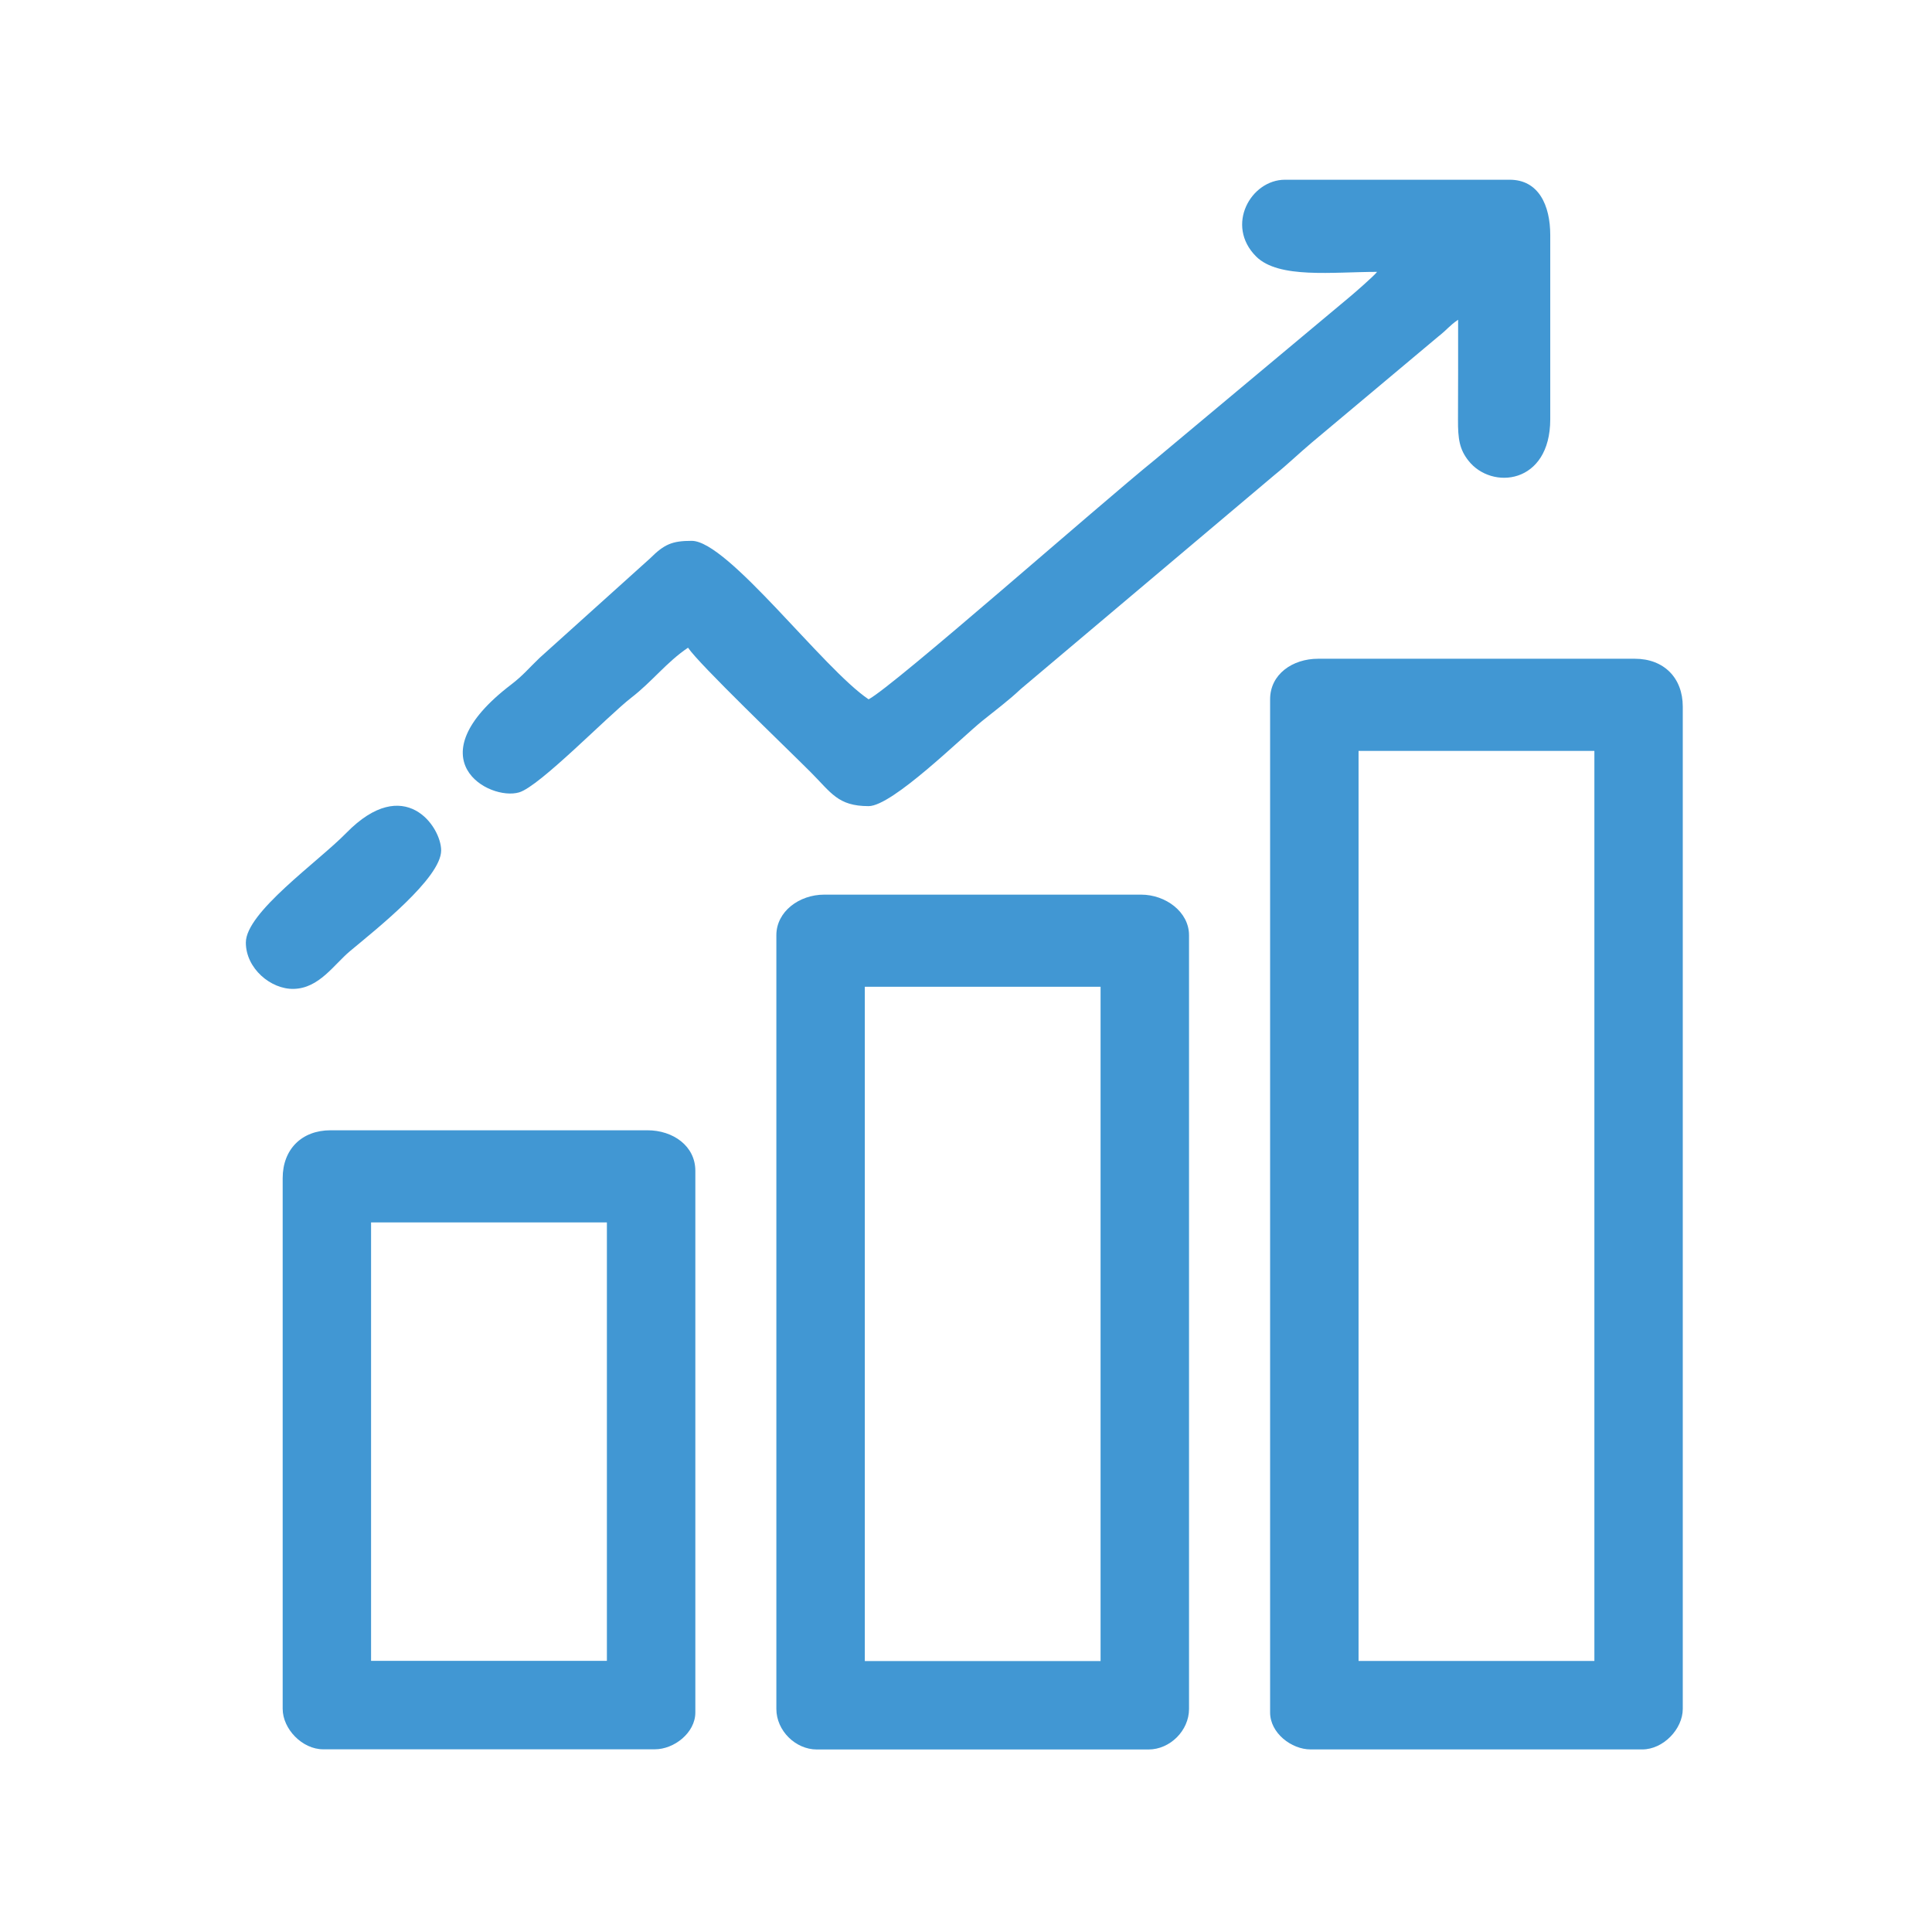
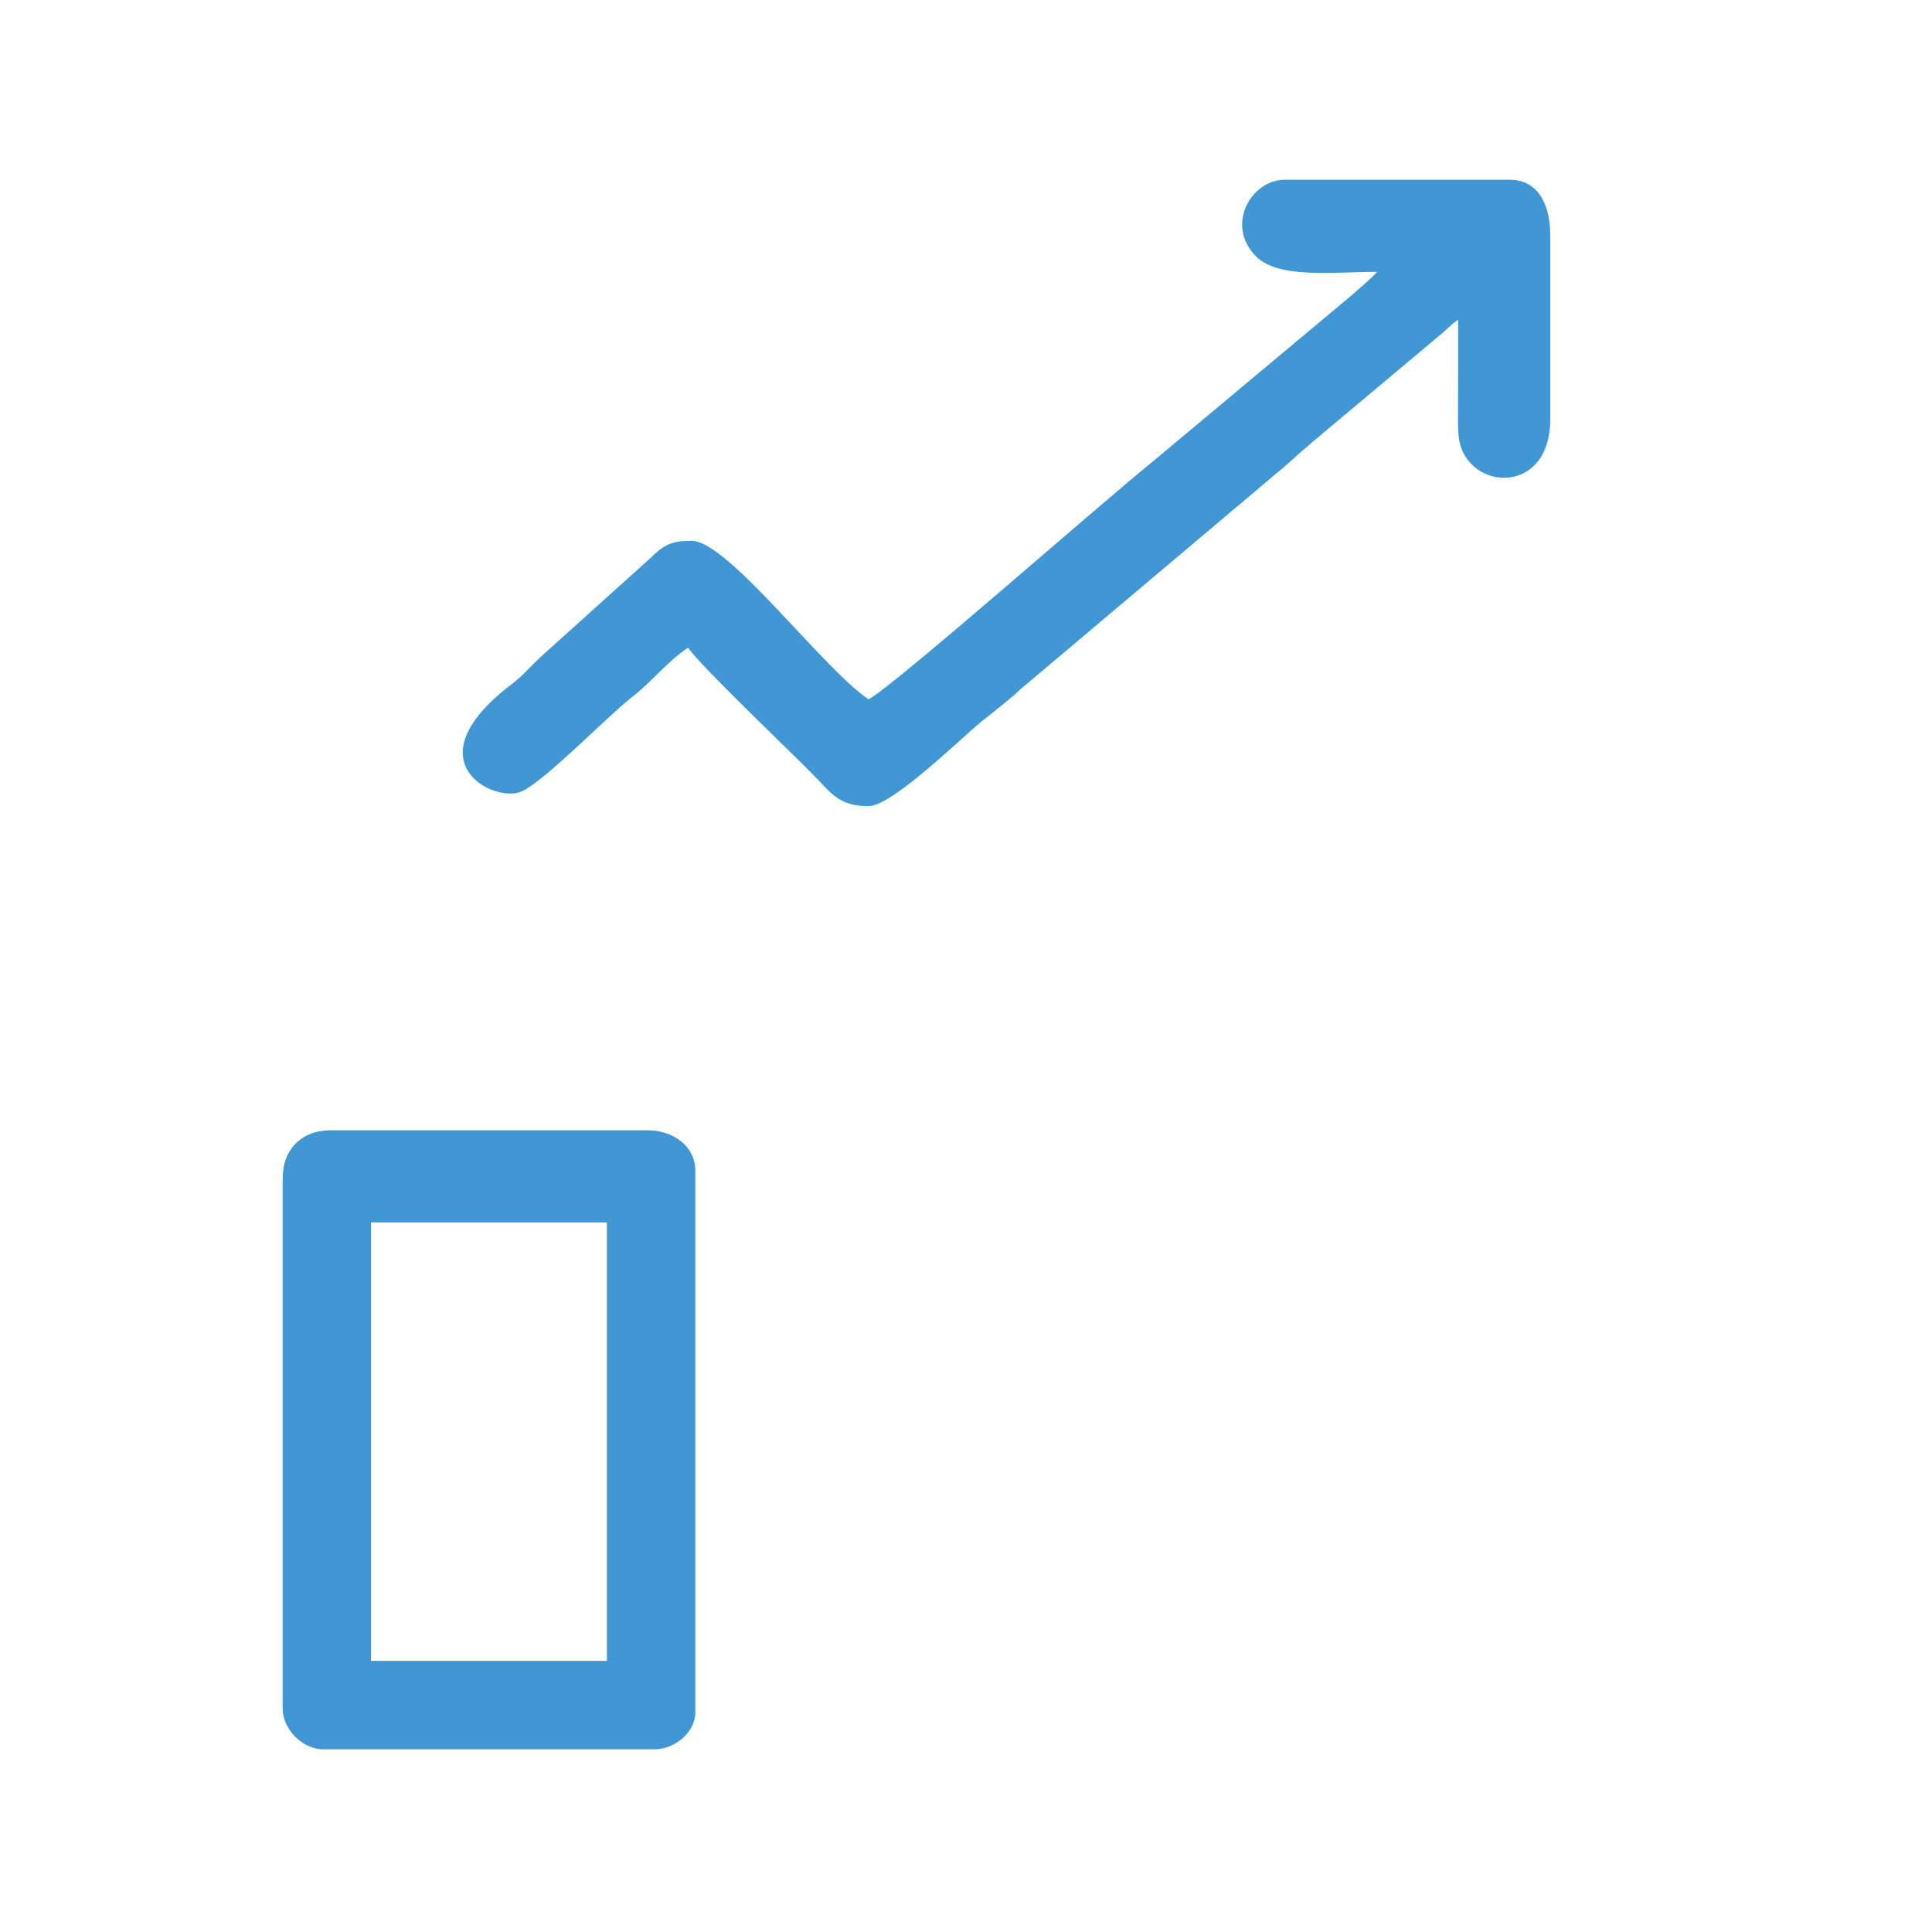
<svg xmlns="http://www.w3.org/2000/svg" width="32" height="32" viewBox="0 0 32 32" fill="none">
-   <path fill-rule="evenodd" clip-rule="evenodd" d="M22.502 12.437H26.408V27.511H22.502V12.437ZM21.037 11.582V28.365C21.037 28.703 21.389 28.976 21.708 28.976H27.201C27.549 28.976 27.872 28.638 27.872 28.304V11.704C27.872 11.226 27.557 10.911 27.079 10.911H21.831C21.407 10.911 21.037 11.169 21.037 11.582H21.037Z" fill="#4197D3" />
-   <path fill-rule="evenodd" clip-rule="evenodd" d="M14.324 16.344H18.229V27.512H14.324V16.344ZM12.859 15.49V28.306C12.859 28.663 13.174 28.977 13.53 28.977H19.023C19.38 28.977 19.694 28.663 19.694 28.306V15.49C19.694 15.103 19.305 14.818 18.901 14.818H13.652C13.236 14.818 12.859 15.099 12.859 15.49H12.859Z" fill="#4197D3" />
  <path fill-rule="evenodd" clip-rule="evenodd" d="M22.809 4.503C22.764 4.565 22.415 4.87 22.33 4.939L19.138 7.607C18.193 8.371 14.81 11.358 14.387 11.583C13.632 11.077 12.057 8.958 11.457 8.958C11.132 8.958 11.003 9.014 10.769 9.247L8.939 10.895C8.756 11.07 8.662 11.189 8.467 11.338C6.846 12.575 8.101 13.271 8.599 13.124C8.941 13.022 10.067 11.857 10.455 11.557C10.806 11.286 11.039 10.968 11.396 10.728C11.581 11.004 12.997 12.359 13.426 12.788C13.768 13.13 13.877 13.352 14.387 13.352C14.78 13.352 15.927 12.216 16.27 11.94C16.481 11.769 16.708 11.601 16.904 11.415L21.109 7.868C21.332 7.688 21.505 7.518 21.729 7.329L23.82 5.576C23.97 5.459 24.009 5.392 24.151 5.296C24.151 5.847 24.152 6.397 24.149 6.947C24.147 7.274 24.175 7.443 24.321 7.629C24.706 8.122 25.677 8.023 25.677 6.944V3.893C25.677 3.4 25.484 2.977 25.006 2.977H21.283C20.718 2.977 20.29 3.732 20.805 4.248C21.179 4.621 22.076 4.503 22.809 4.503L22.809 4.503Z" fill="#4197D3" />
  <path fill-rule="evenodd" clip-rule="evenodd" d="M6.146 20.247H10.052V27.509H6.146V20.247ZM4.682 19.514V28.303C4.682 28.637 5.006 28.974 5.353 28.974H10.846C11.165 28.974 11.517 28.701 11.517 28.364V19.392C11.517 18.98 11.147 18.721 10.724 18.721H5.475C4.997 18.721 4.682 19.037 4.682 19.514H4.682Z" fill="#4197D3" />
-   <path fill-rule="evenodd" clip-rule="evenodd" d="M4.072 15.612C4.072 16.041 4.487 16.389 4.866 16.379C5.286 16.369 5.528 15.979 5.799 15.752C6.225 15.396 7.307 14.543 7.307 14.086C7.307 13.69 6.699 12.811 5.735 13.797C5.265 14.278 4.072 15.11 4.072 15.612V15.612Z" fill="#4197D3" />
</svg>